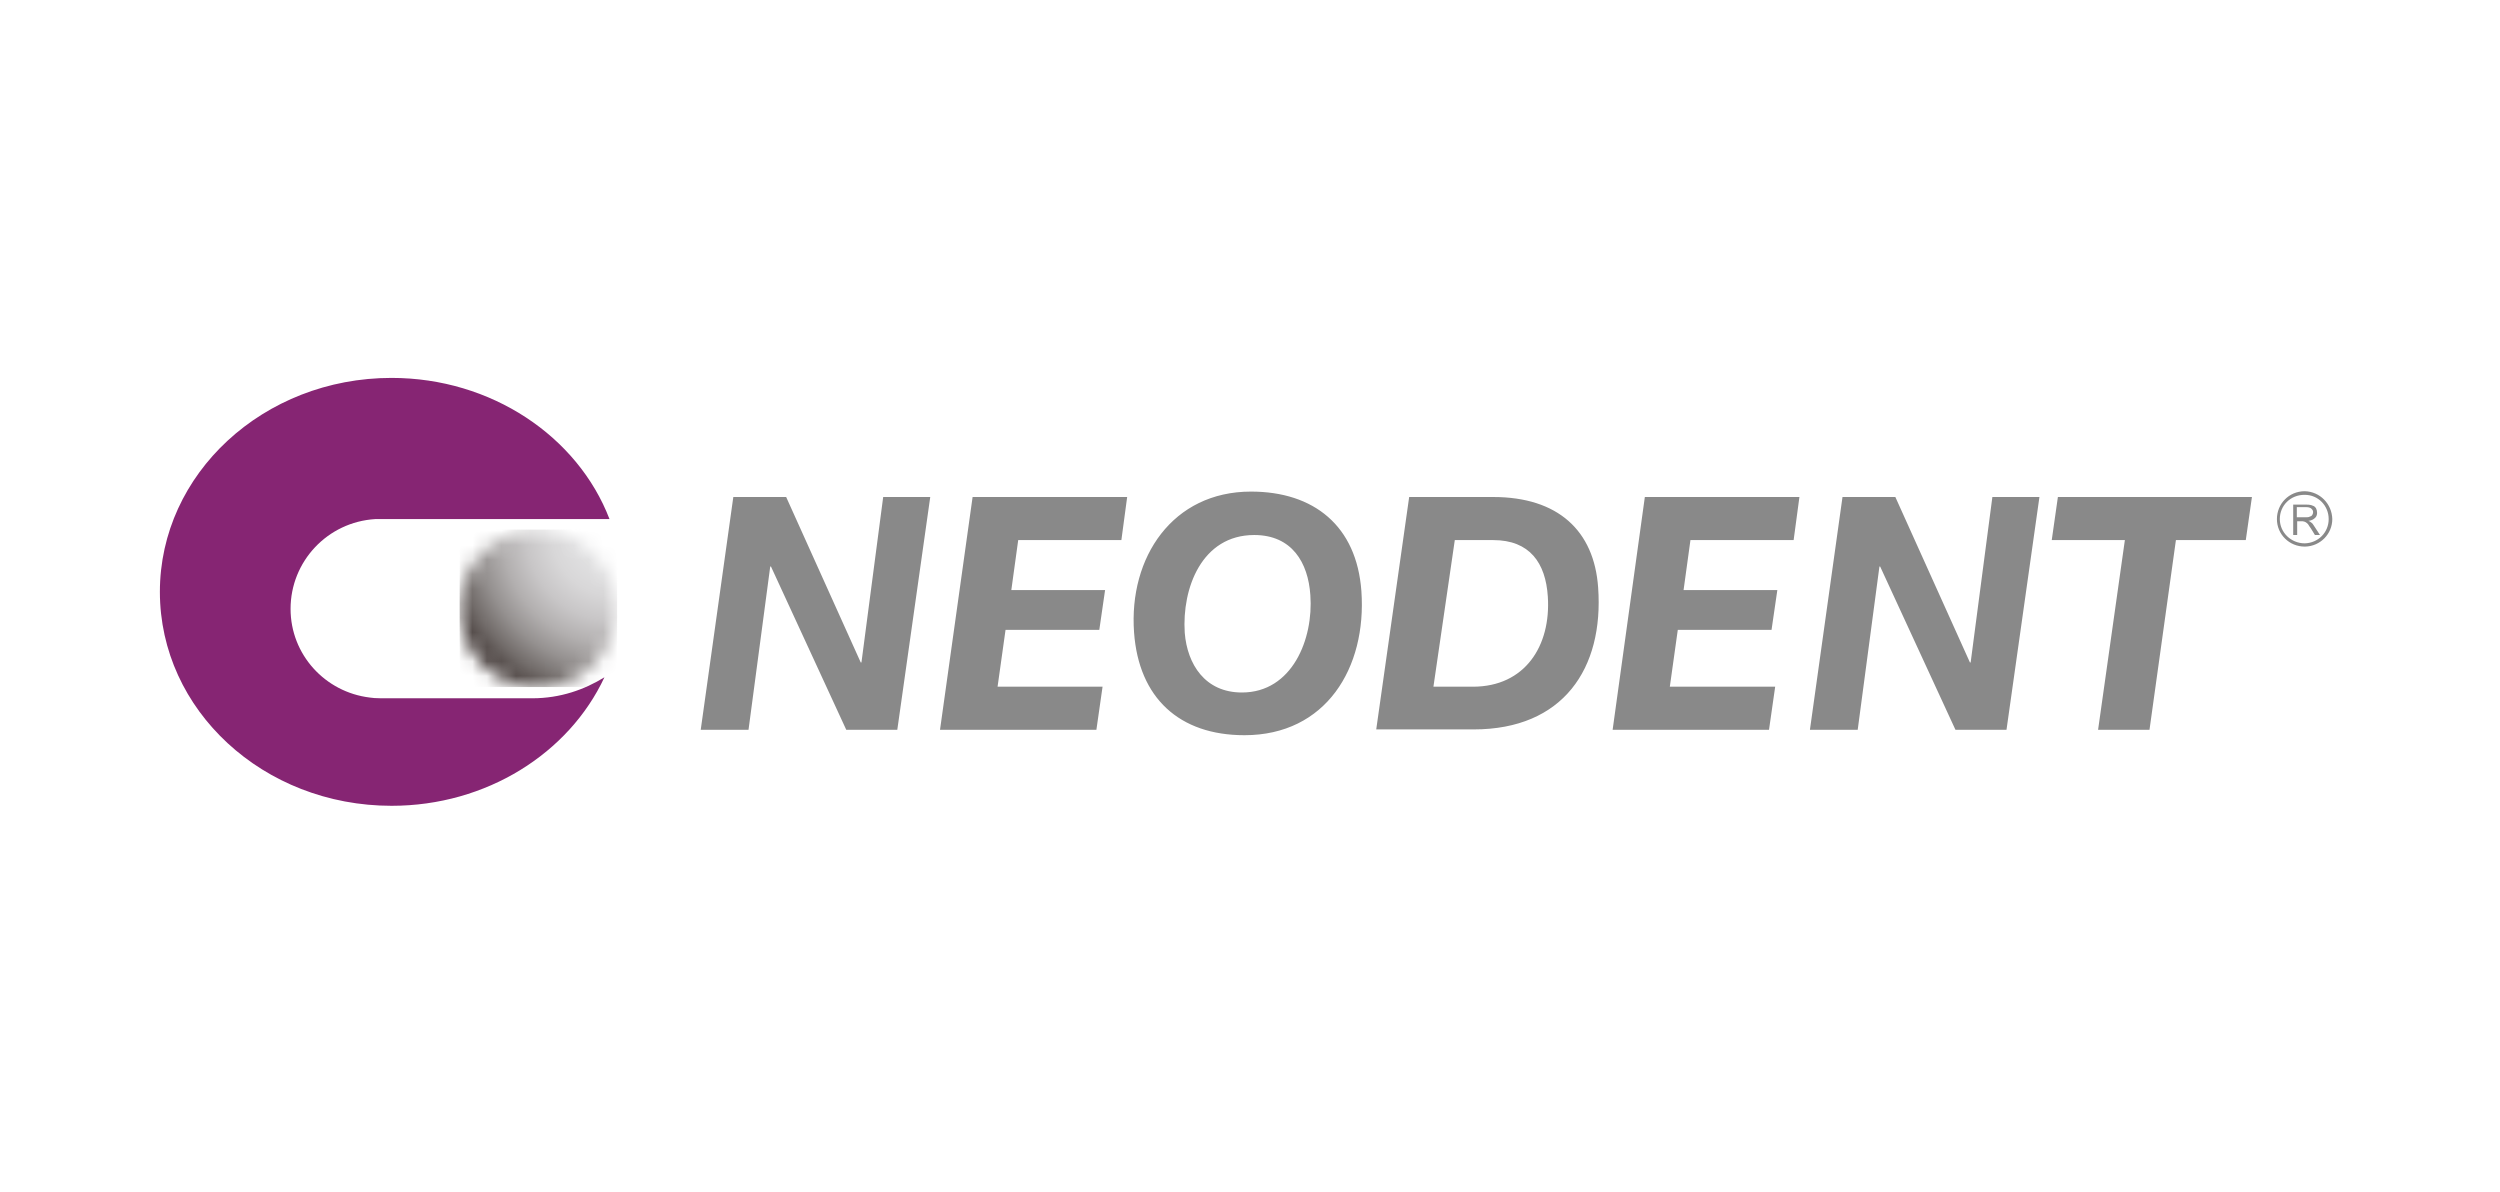
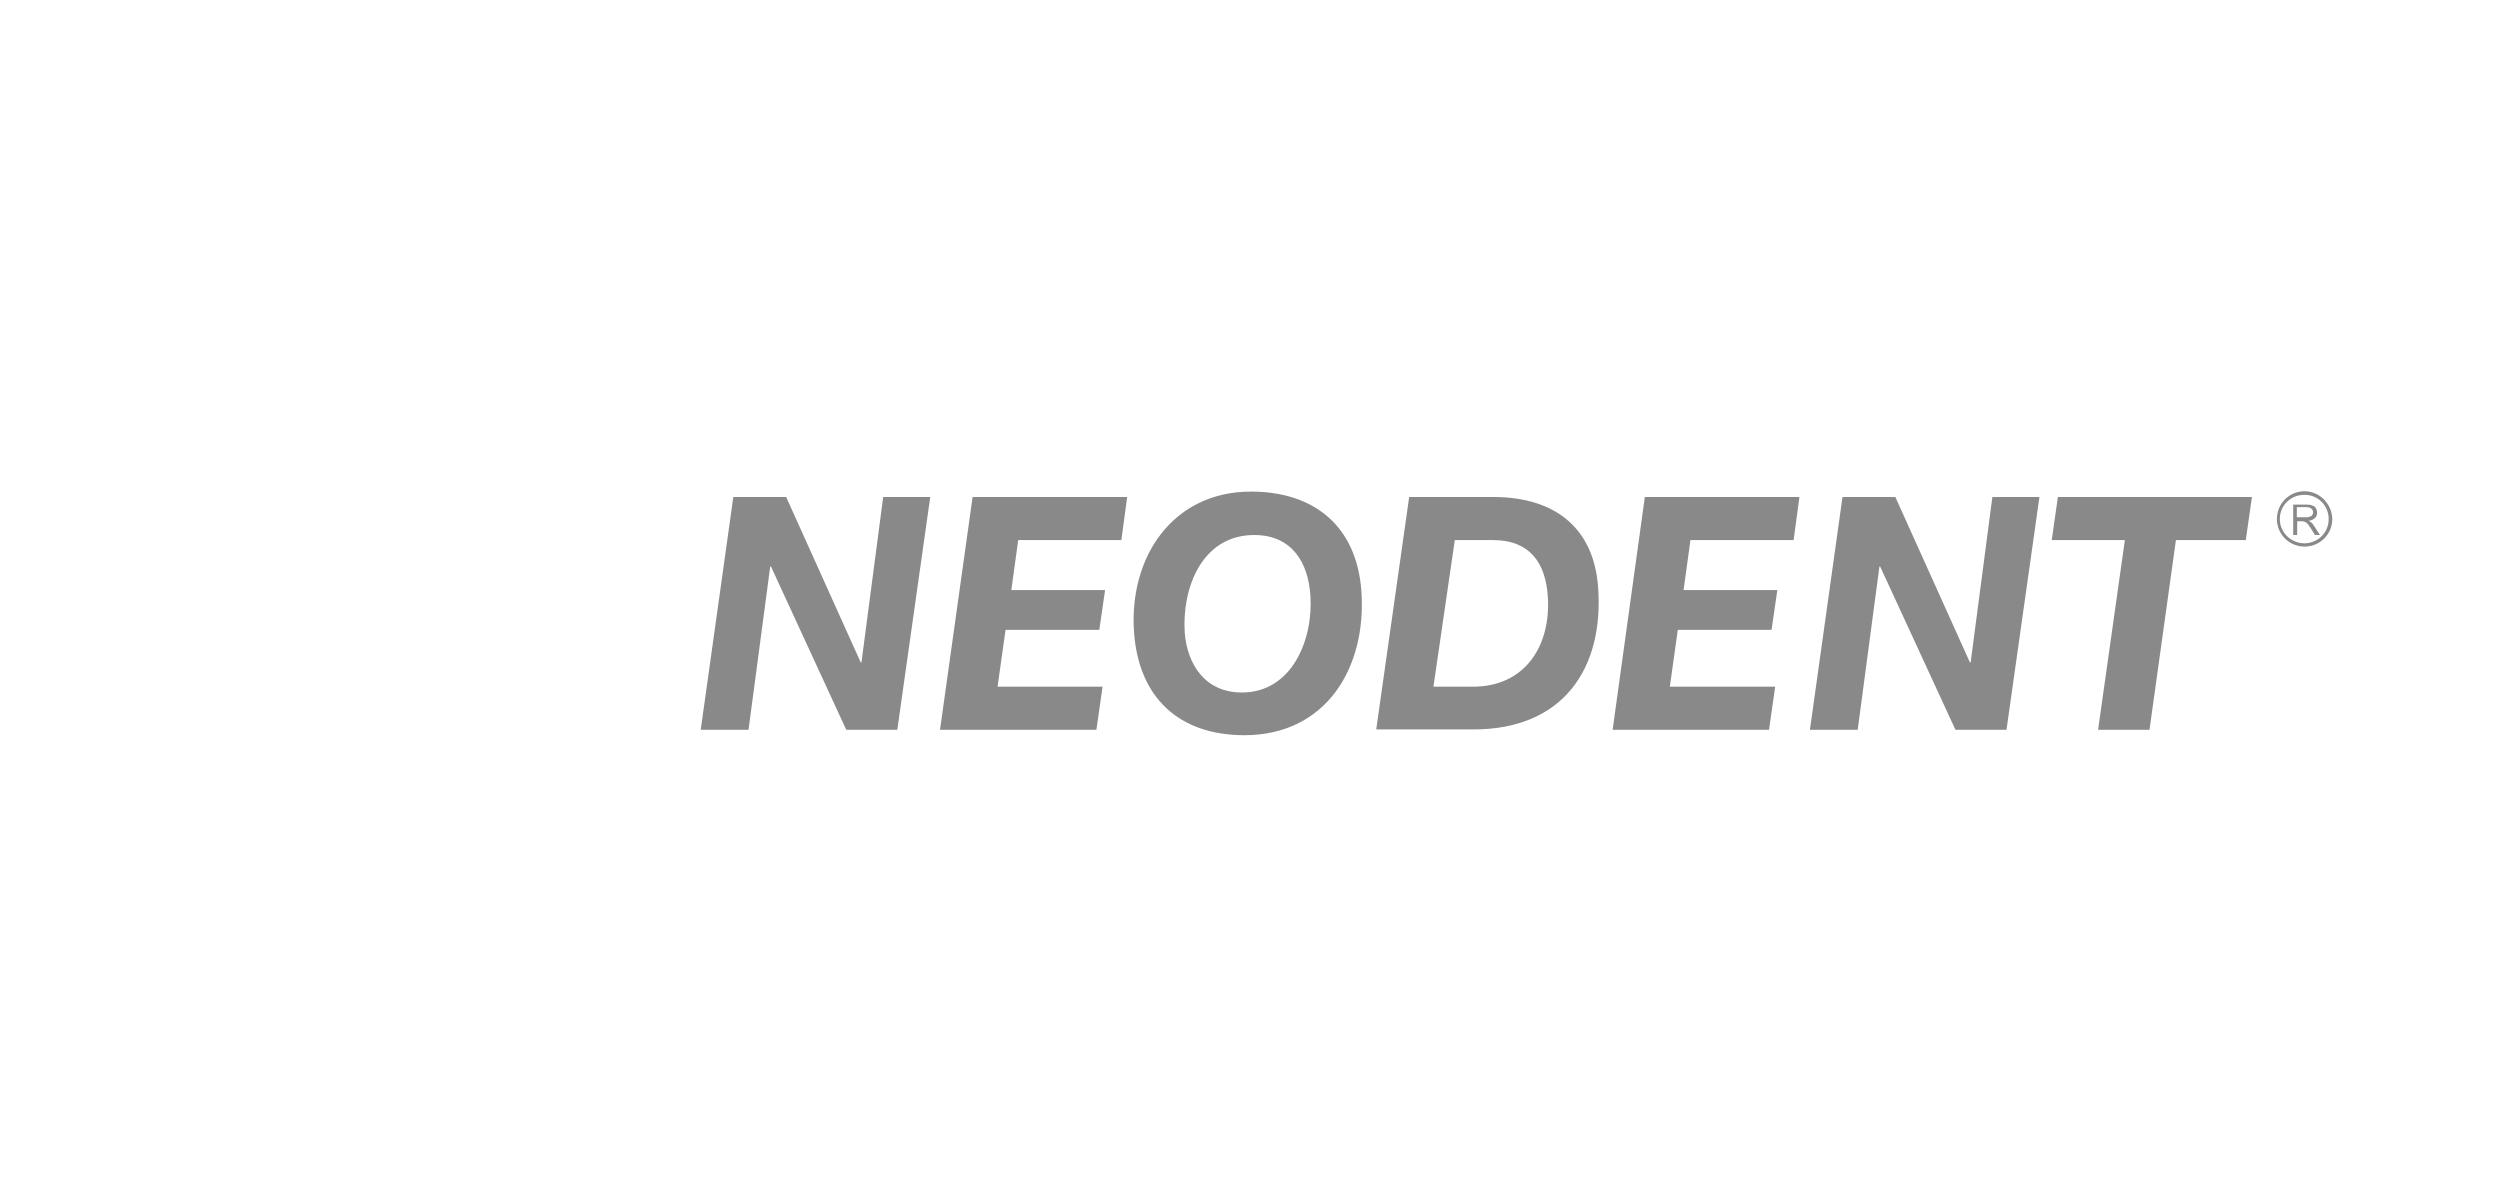
<svg xmlns="http://www.w3.org/2000/svg" width="172" height="82" viewBox="0 0 172 82" fill="none">
-   <path d="M36.629 48.042C38.546 48.042 40.215 47.444 41.585 46.597C39.144 51.828 33.465 55.439 26.94 55.439C18.123 55.439 11 48.864 11 40.72C11 32.6 18.123 26 26.94 26C33.789 26 39.742 30.01 41.934 35.713C41.934 35.713 25.894 35.713 25.819 35.713C22.532 35.913 19.991 38.627 19.991 41.89C19.991 45.028 22.357 47.619 25.446 47.992C25.62 48.017 25.844 48.042 26.218 48.042H36.629Z" fill="#862573" />
  <mask id="mask0_2386_1222" style="mask-type:luminance" maskUnits="userSpaceOnUse" x="31" y="36" width="12" height="12">
-     <path d="M31.623 41.865C31.623 44.854 34.038 47.27 37.027 47.27C40.016 47.27 42.432 44.854 42.432 41.865C42.432 38.877 40.016 36.461 37.027 36.461C34.038 36.436 31.623 38.877 31.623 41.865Z" fill="white" />
-   </mask>
+     </mask>
  <g mask="url(#mask0_2386_1222)">
-     <path d="M42.457 36.435H31.623V47.269H42.457V36.435Z" fill="url(#paint0_radial_2386_1222)" />
-   </g>
+     </g>
  <path d="M158.569 33.796C157.473 33.796 156.652 34.667 156.652 35.713C156.652 36.76 157.498 37.606 158.569 37.606H158.594C159.64 37.581 160.462 36.735 160.462 35.713C160.437 34.667 159.615 33.821 158.569 33.796ZM158.569 37.382C157.623 37.382 156.851 36.635 156.851 35.713C156.851 34.767 157.598 34.045 158.544 34.045H158.569C159.491 34.045 160.213 34.792 160.213 35.713C160.213 36.635 159.491 37.357 158.569 37.382ZM158.993 35.938C158.943 35.888 158.893 35.863 158.818 35.838C159.018 35.813 159.167 35.738 159.267 35.639C159.366 35.564 159.416 35.415 159.416 35.29C159.416 35.166 159.391 35.066 159.341 34.966C159.267 34.867 159.217 34.817 159.117 34.792C159.018 34.742 158.868 34.717 158.669 34.717H158.594H157.772V36.809H158.046V35.863H158.37C158.445 35.863 158.47 35.863 158.52 35.888C158.544 35.888 158.569 35.888 158.594 35.913C158.619 35.913 158.644 35.938 158.644 35.938C158.694 35.962 158.744 36.012 158.793 36.062C158.843 36.137 158.893 36.236 158.993 36.361L159.267 36.809H159.615L159.242 36.236C159.142 36.087 159.092 35.987 158.993 35.938ZM158.619 35.589H158.569H158.021V34.892H158.569H158.694C158.843 34.892 158.968 34.941 159.018 34.991C159.092 35.066 159.142 35.116 159.142 35.24C159.142 35.315 159.117 35.365 159.092 35.415C159.043 35.489 159.018 35.514 158.918 35.539C158.843 35.589 158.744 35.589 158.619 35.589ZM50.452 34.194H54.088L59.218 45.576H59.268L60.763 34.194H64.001L61.734 50.209H58.222L53.042 38.976H52.992L51.498 50.209H48.21L50.452 34.194ZM66.915 34.194H77.549L77.151 37.158H70.053L69.579 40.595H76.03L75.632 43.335H69.181L68.633 47.245H75.856L75.432 50.209H64.673L66.915 34.194ZM113.165 34.194H123.8L123.402 37.158H116.303L115.83 40.595H122.281L121.882 43.335H115.432L114.884 47.245H122.132L121.708 50.209H110.949L113.165 34.194ZM86.067 33.821C90.401 33.821 93.34 36.187 93.664 40.67C94.037 45.95 91.223 50.582 85.619 50.582C81.136 50.582 78.347 48.017 78.023 43.509C77.649 38.329 80.688 33.821 86.067 33.821ZM85.445 47.644C88.907 47.644 90.376 43.957 90.152 40.944C90.003 38.702 88.882 36.809 86.291 36.809C82.68 36.809 81.31 40.471 81.51 43.534C81.684 45.701 82.904 47.644 85.445 47.644ZM96.951 34.194H102.73C107.188 34.194 109.678 36.51 109.952 40.421C110.351 46 107.537 50.184 101.385 50.184H94.685L96.951 34.194ZM98.62 47.245H101.335C104.921 47.245 106.715 44.431 106.49 41.043C106.341 38.727 105.245 37.158 102.73 37.158H100.09L98.62 47.245ZM126.764 34.194H130.4L135.531 45.576H135.581L137.075 34.194H140.313L138.047 50.209H134.535L129.354 38.976H129.305L127.81 50.209H124.523L126.764 34.194ZM146.191 37.158H141.16L141.583 34.194H154.933L154.51 37.158H149.703L147.885 50.209H144.348L146.191 37.158Z" fill="#898989" />
  <defs>
    <radialGradient id="paint0_radial_2386_1222" cx="0" cy="0" r="1" gradientUnits="userSpaceOnUse" gradientTransform="translate(42.269 36.665) rotate(-90) scale(13.531 13.531)">
      <stop stop-color="#E4E4E5" />
      <stop offset="0.177" stop-color="#E1E1E2" />
      <stop offset="0.319" stop-color="#D8D7D8" />
      <stop offset="0.449" stop-color="#C8C6C7" />
      <stop offset="0.571" stop-color="#B2AFAF" />
      <stop offset="0.689" stop-color="#959190" />
      <stop offset="0.803" stop-color="#726C6A" />
      <stop offset="0.912" stop-color="#4A413F" />
      <stop offset="1" stop-color="#231815" />
    </radialGradient>
  </defs>
</svg>